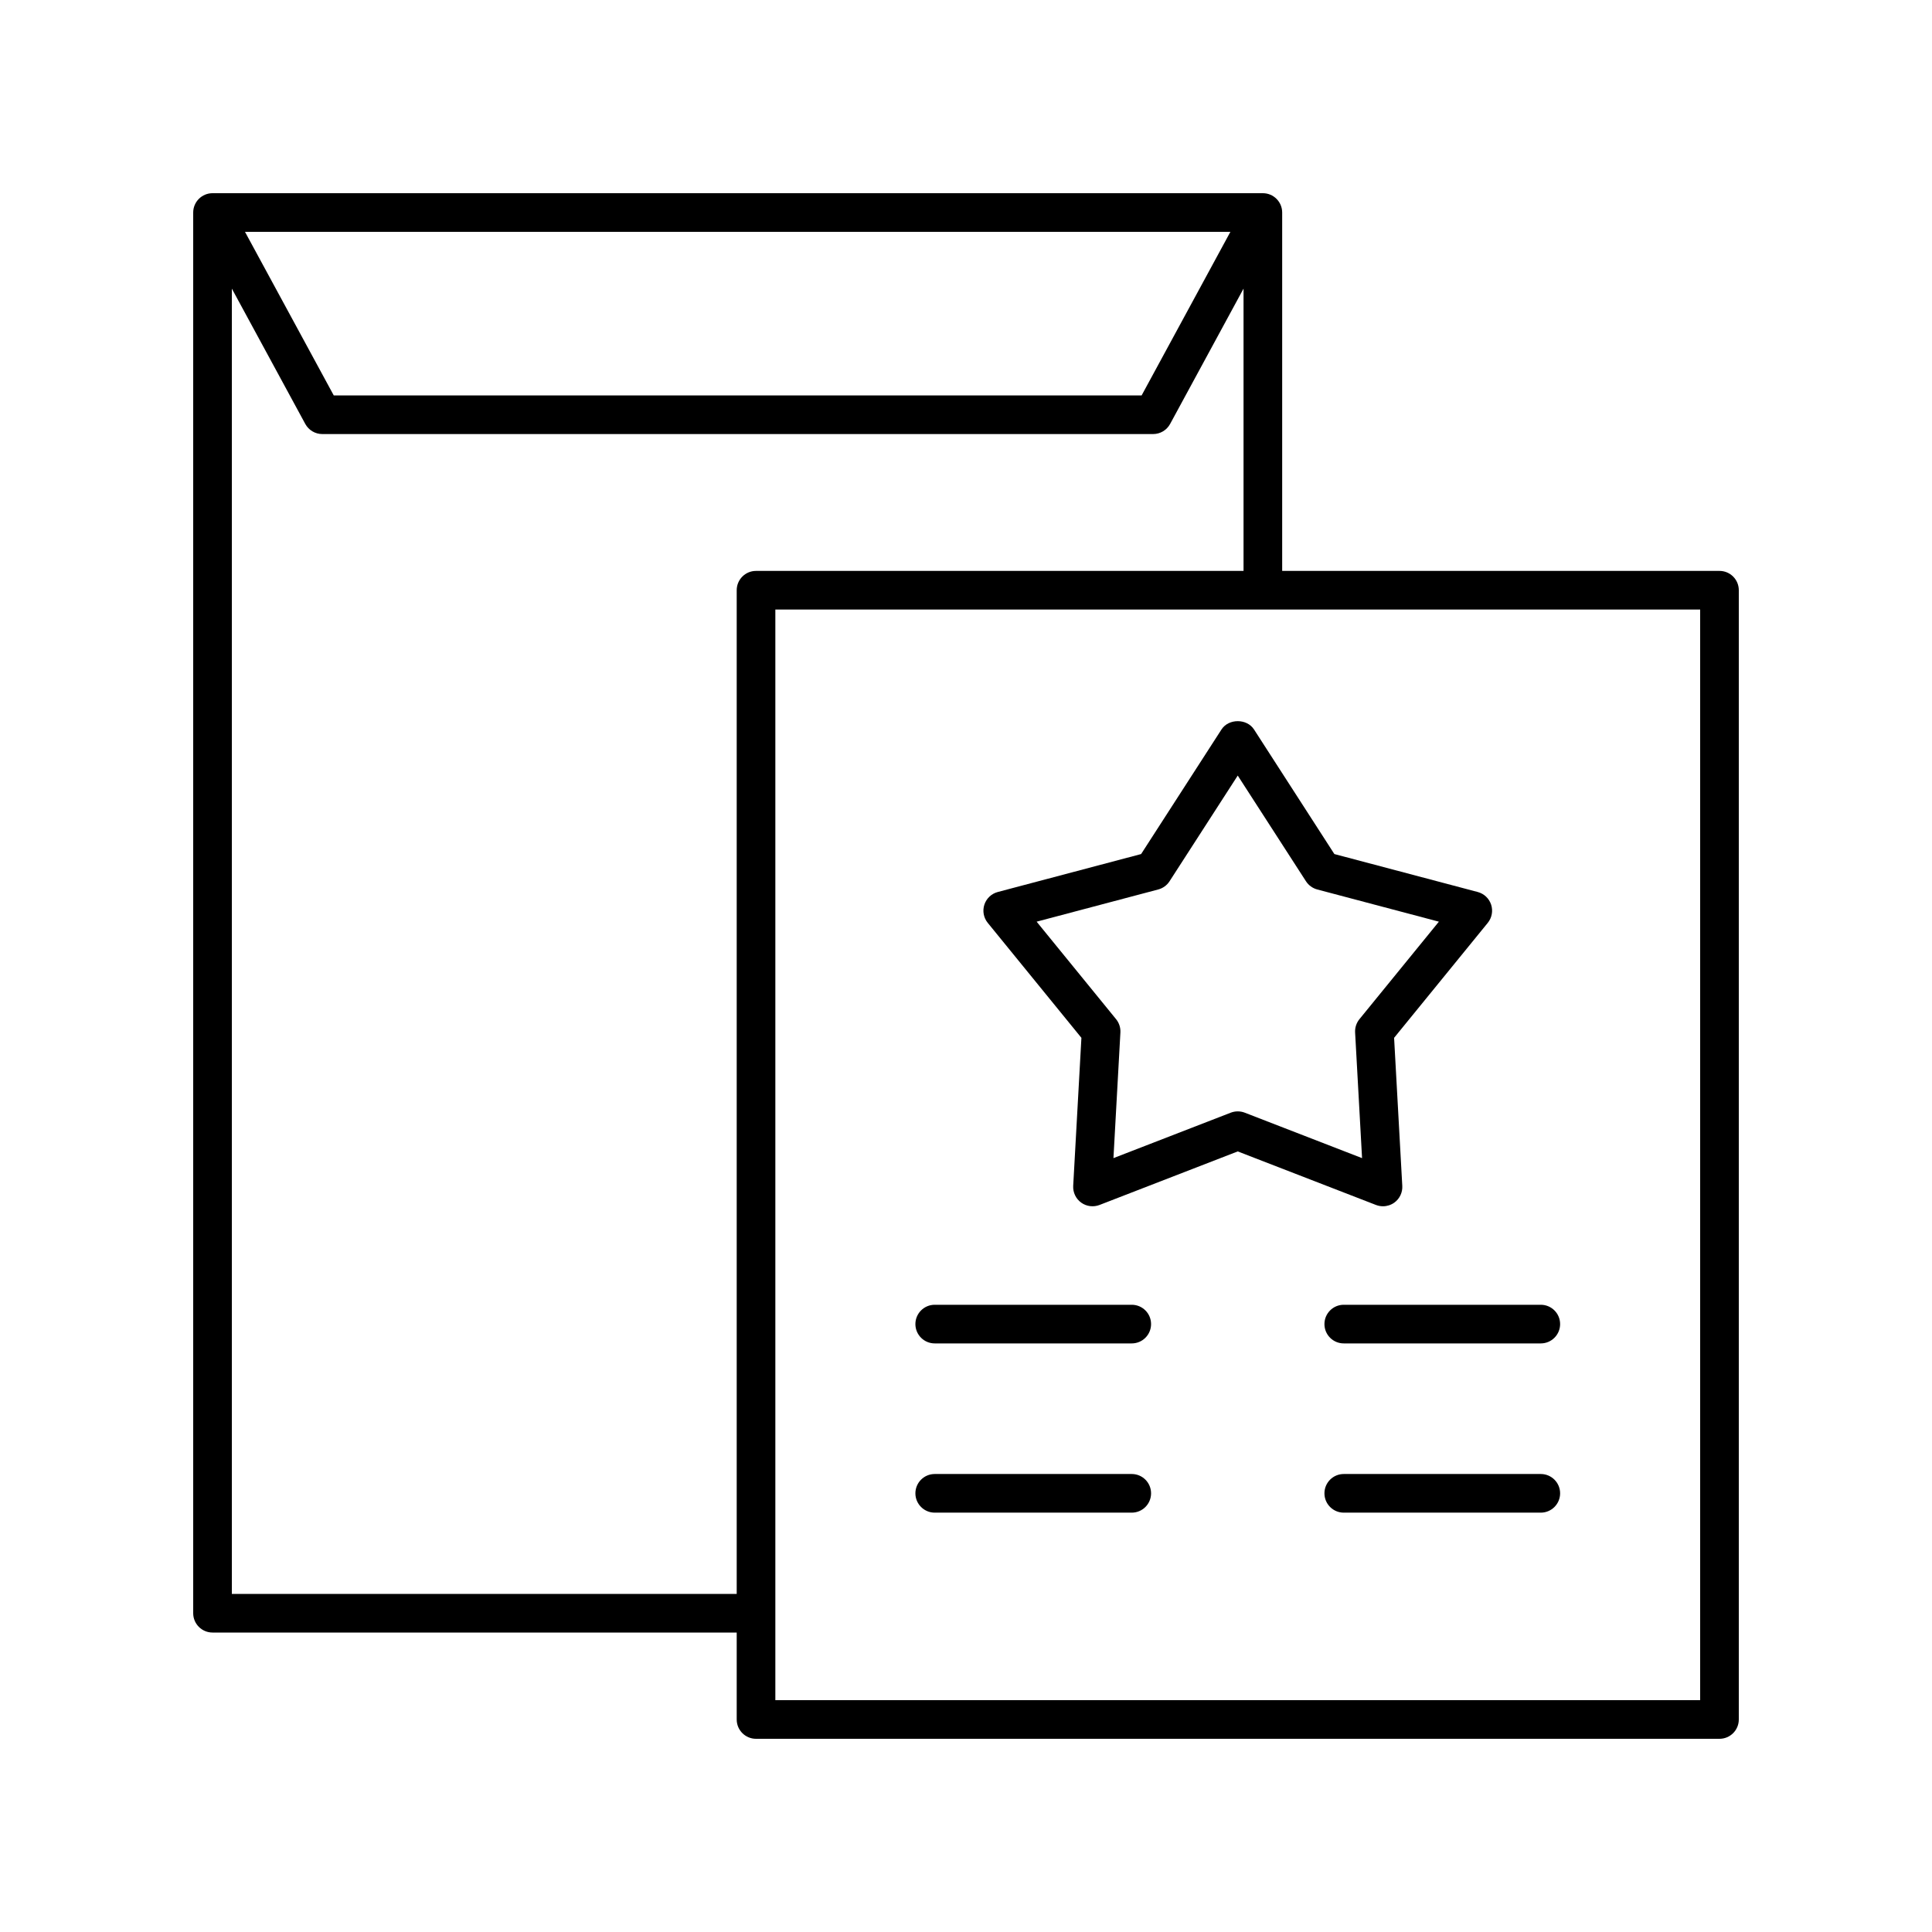
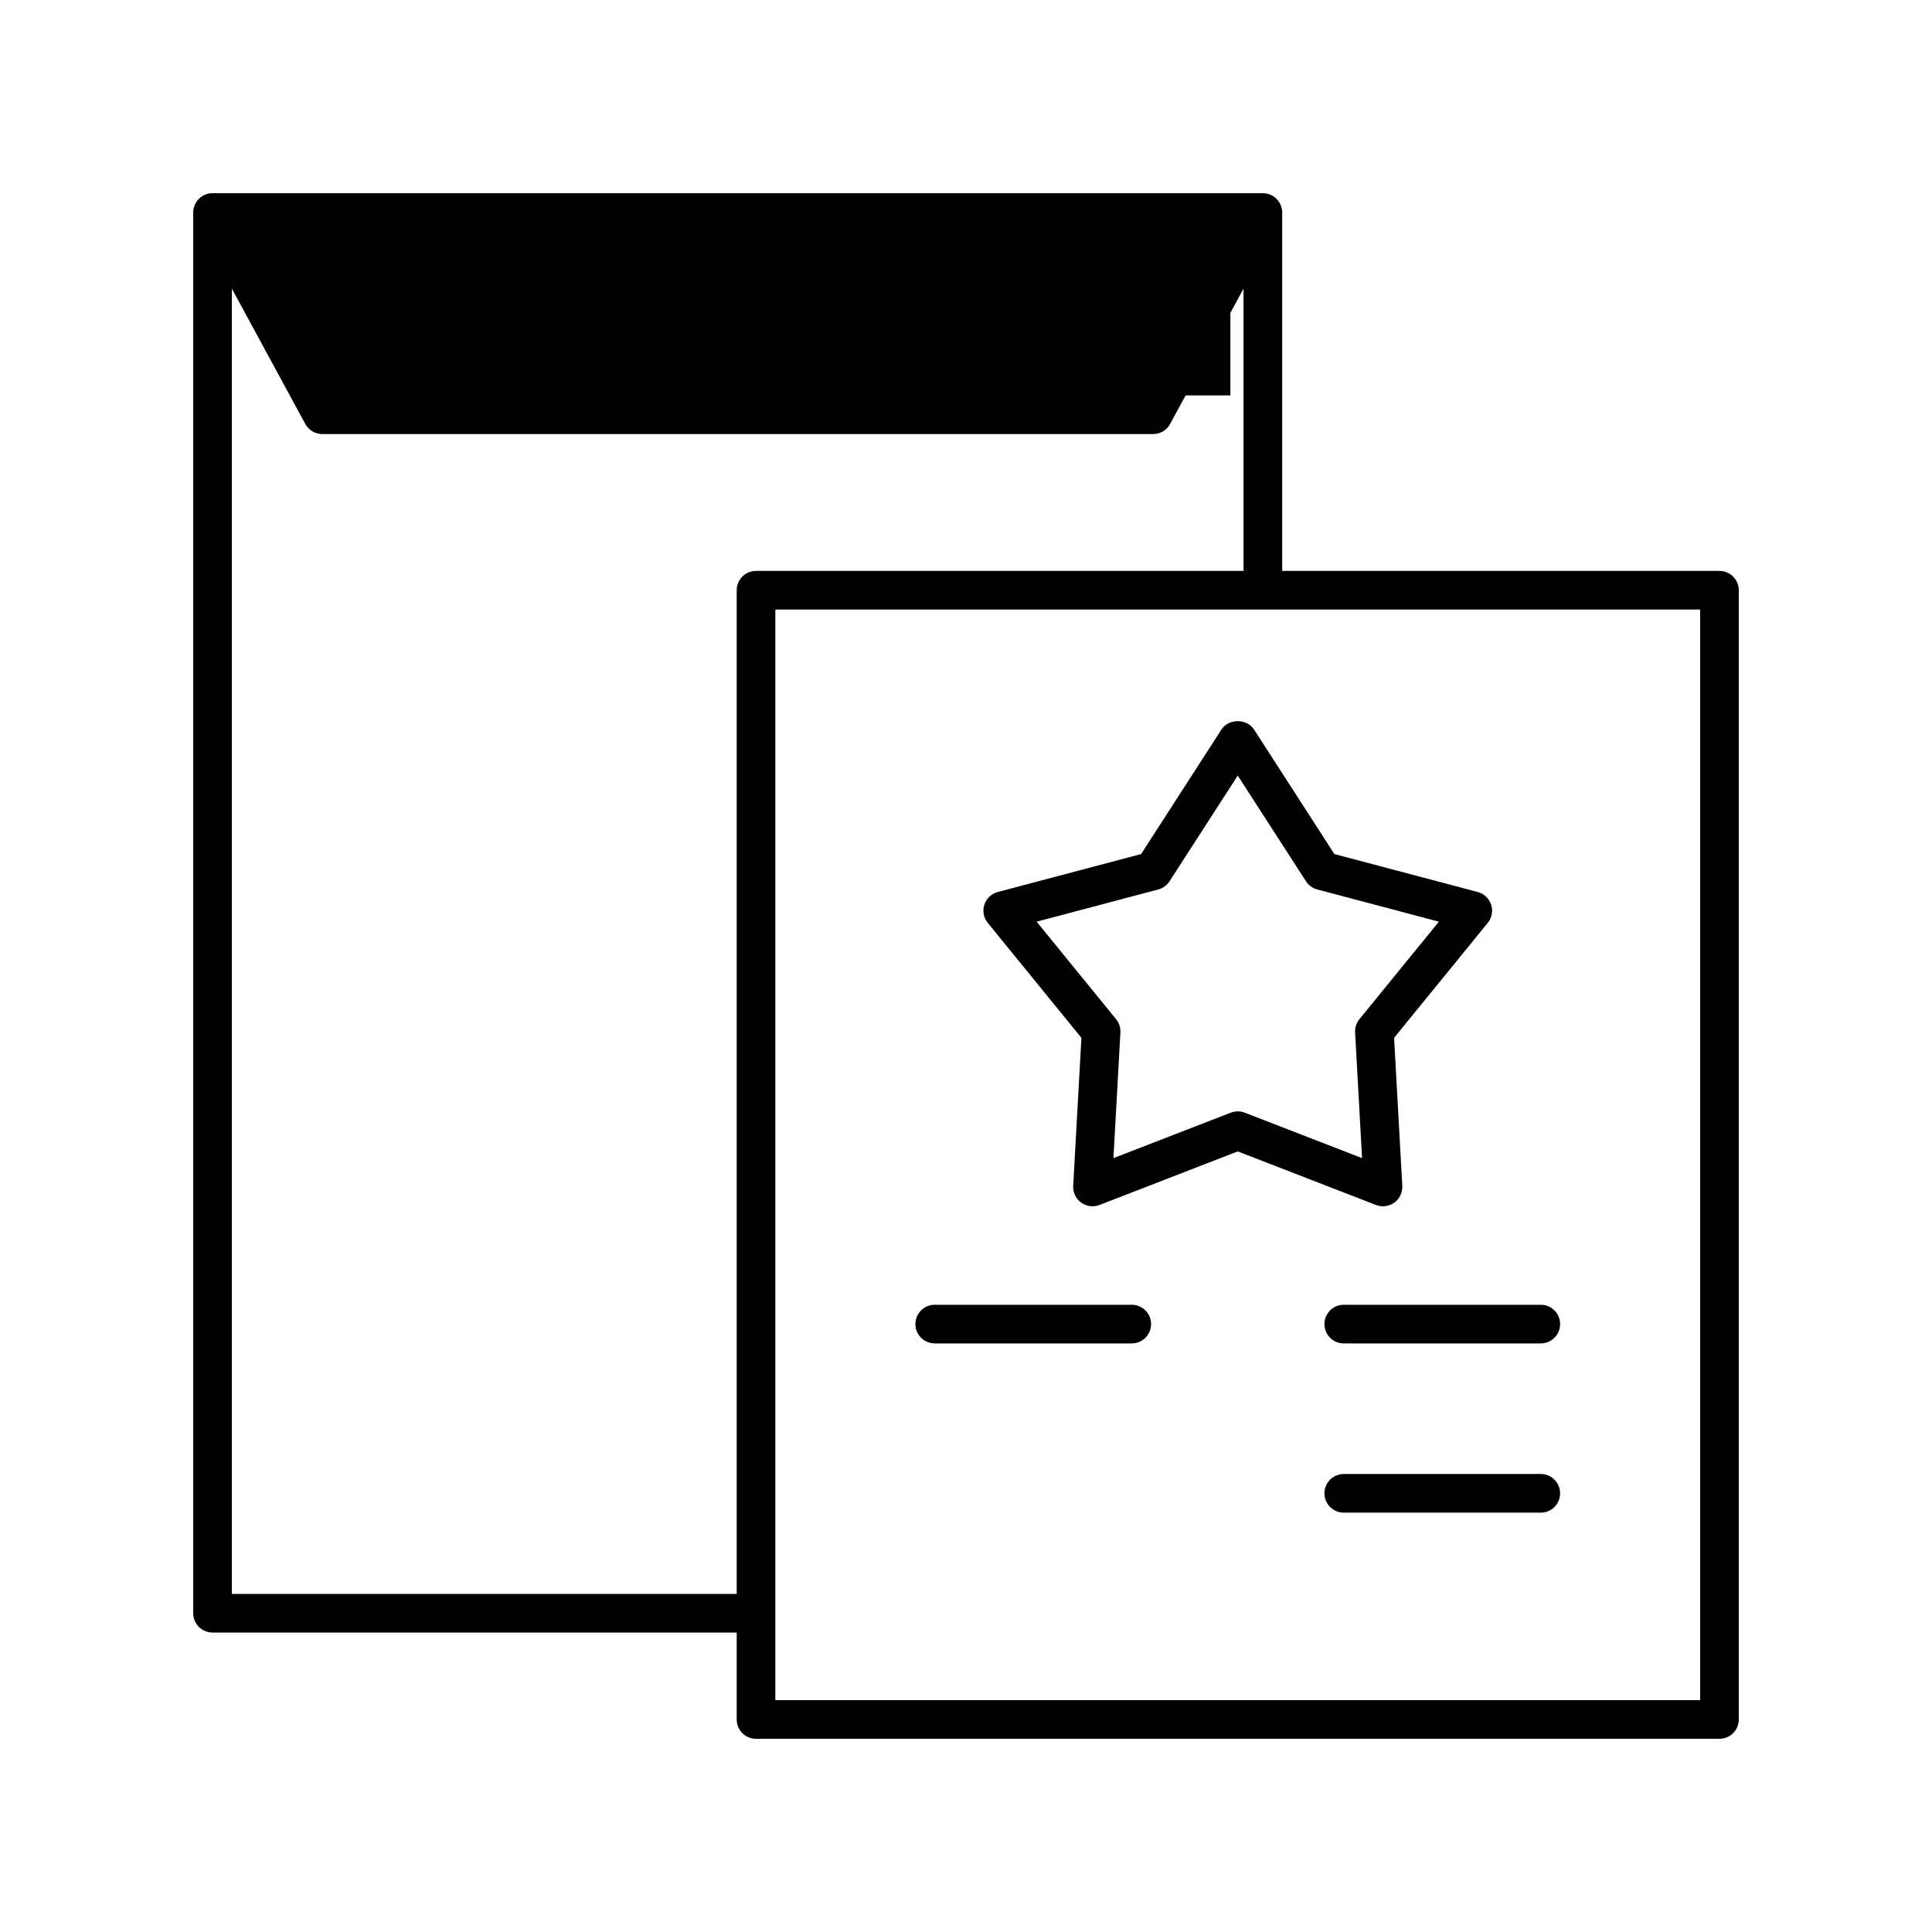
<svg xmlns="http://www.w3.org/2000/svg" width="72" height="72" viewBox="0 0 72 72" fill="none">
  <path d="M40.301 38.677L39.995 44.194C39.982 44.438 40.093 44.673 40.291 44.817C40.489 44.961 40.747 44.993 40.975 44.906L46.127 42.91L51.28 44.906C51.365 44.938 51.453 44.954 51.541 44.954C51.69 44.954 51.839 44.907 51.964 44.817C52.162 44.673 52.273 44.438 52.259 44.194L51.954 38.677L55.444 34.393C55.599 34.203 55.646 33.948 55.571 33.715C55.495 33.483 55.307 33.304 55.07 33.242L49.728 31.828L46.733 27.184C46.467 26.773 45.788 26.773 45.522 27.184L42.526 31.828L37.185 33.242C36.948 33.304 36.76 33.483 36.684 33.715C36.609 33.948 36.656 34.203 36.811 34.393L40.301 38.677ZM43.164 33.148C43.338 33.102 43.488 32.993 43.585 32.843L46.127 28.903L48.67 32.843C48.767 32.993 48.917 33.102 49.09 33.148L53.623 34.348L50.661 37.983C50.548 38.123 50.491 38.299 50.501 38.478L50.76 43.16L46.388 41.466C46.304 41.434 46.216 41.418 46.127 41.418C46.039 41.418 45.951 41.434 45.867 41.466L41.495 43.16L41.754 38.478C41.764 38.299 41.707 38.123 41.594 37.983L38.632 34.348L43.164 33.148Z" fill="black" />
-   <path d="M64.08 21.276H47.783V7.92C47.783 7.523 47.461 7.2 47.063 7.2H7.92C7.523 7.2 7.2 7.523 7.2 7.92V60.12C7.2 60.518 7.523 60.84 7.92 60.84H27.455V64.08C27.455 64.478 27.777 64.8 28.175 64.8H64.08C64.478 64.8 64.8 64.478 64.8 64.08V21.996C64.8 21.598 64.478 21.276 64.08 21.276ZM45.853 8.64L42.545 14.736H12.438L9.13 8.64H45.853ZM8.64 59.4V10.756L11.377 15.799C11.503 16.031 11.746 16.176 12.01 16.176H42.974C43.238 16.176 43.481 16.031 43.607 15.799L46.343 10.756V21.276H28.175C27.777 21.276 27.455 21.598 27.455 21.996V59.4H8.64ZM63.36 63.36H28.895V22.716H63.36V63.36Z" fill="black" />
+   <path d="M64.08 21.276H47.783V7.92C47.783 7.523 47.461 7.2 47.063 7.2H7.92C7.523 7.2 7.2 7.523 7.2 7.92V60.12C7.2 60.518 7.523 60.84 7.92 60.84H27.455V64.08C27.455 64.478 27.777 64.8 28.175 64.8H64.08C64.478 64.8 64.8 64.478 64.8 64.08V21.996C64.8 21.598 64.478 21.276 64.08 21.276ZM45.853 8.64L42.545 14.736H12.438H45.853ZM8.64 59.4V10.756L11.377 15.799C11.503 16.031 11.746 16.176 12.01 16.176H42.974C43.238 16.176 43.481 16.031 43.607 15.799L46.343 10.756V21.276H28.175C27.777 21.276 27.455 21.598 27.455 21.996V59.4H8.64ZM63.36 63.36H28.895V22.716H63.36V63.36Z" fill="black" />
  <path d="M34.834 50.065H42.177C42.575 50.065 42.897 49.743 42.897 49.345C42.897 48.947 42.575 48.625 42.177 48.625H34.834C34.437 48.625 34.114 48.947 34.114 49.345C34.114 49.743 34.437 50.065 34.834 50.065Z" fill="black" />
  <path d="M49.358 49.345C49.358 49.743 49.68 50.065 50.078 50.065H57.421C57.818 50.065 58.141 49.743 58.141 49.345C58.141 48.947 57.818 48.625 57.421 48.625H50.078C49.68 48.625 49.358 48.947 49.358 49.345Z" fill="black" />
-   <path d="M34.834 56.372H42.177C42.575 56.372 42.897 56.049 42.897 55.652C42.897 55.254 42.575 54.932 42.177 54.932H34.834C34.437 54.932 34.114 55.254 34.114 55.652C34.114 56.049 34.437 56.372 34.834 56.372Z" fill="black" />
  <path d="M57.421 54.932H50.078C49.68 54.932 49.358 55.254 49.358 55.652C49.358 56.049 49.68 56.372 50.078 56.372H57.421C57.818 56.372 58.141 56.049 58.141 55.652C58.141 55.254 57.818 54.932 57.421 54.932Z" fill="black" />
</svg>